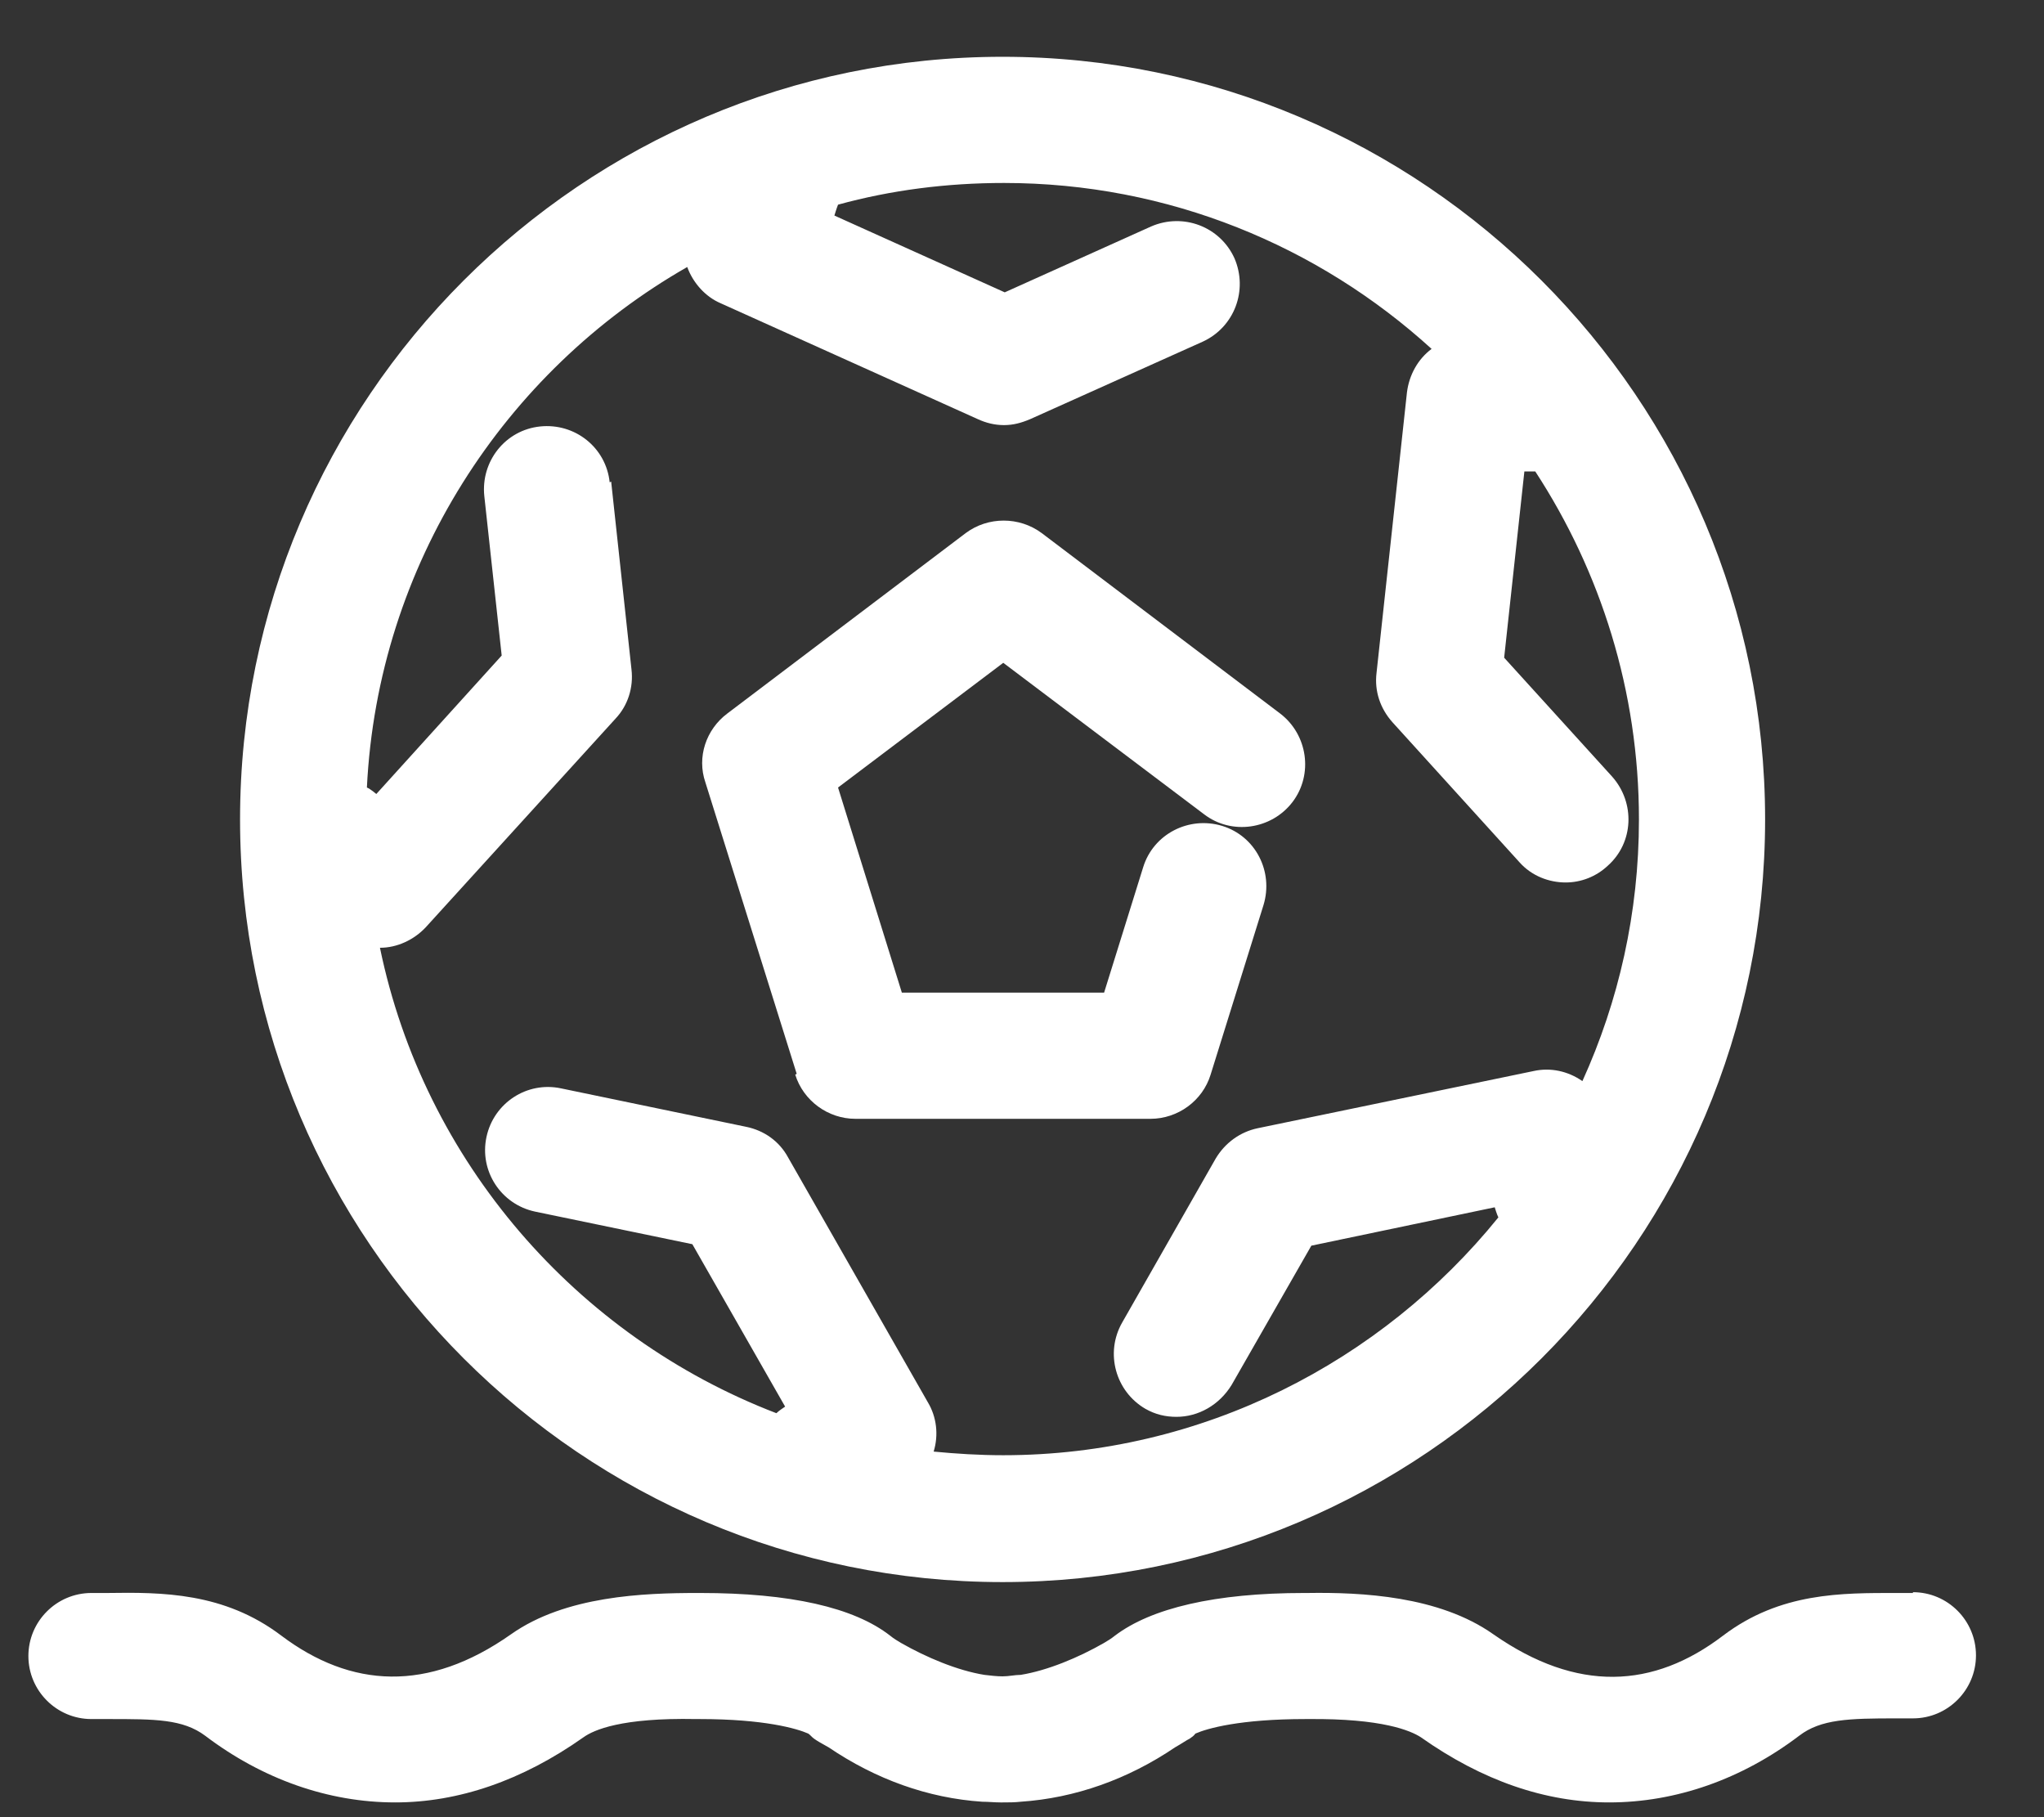
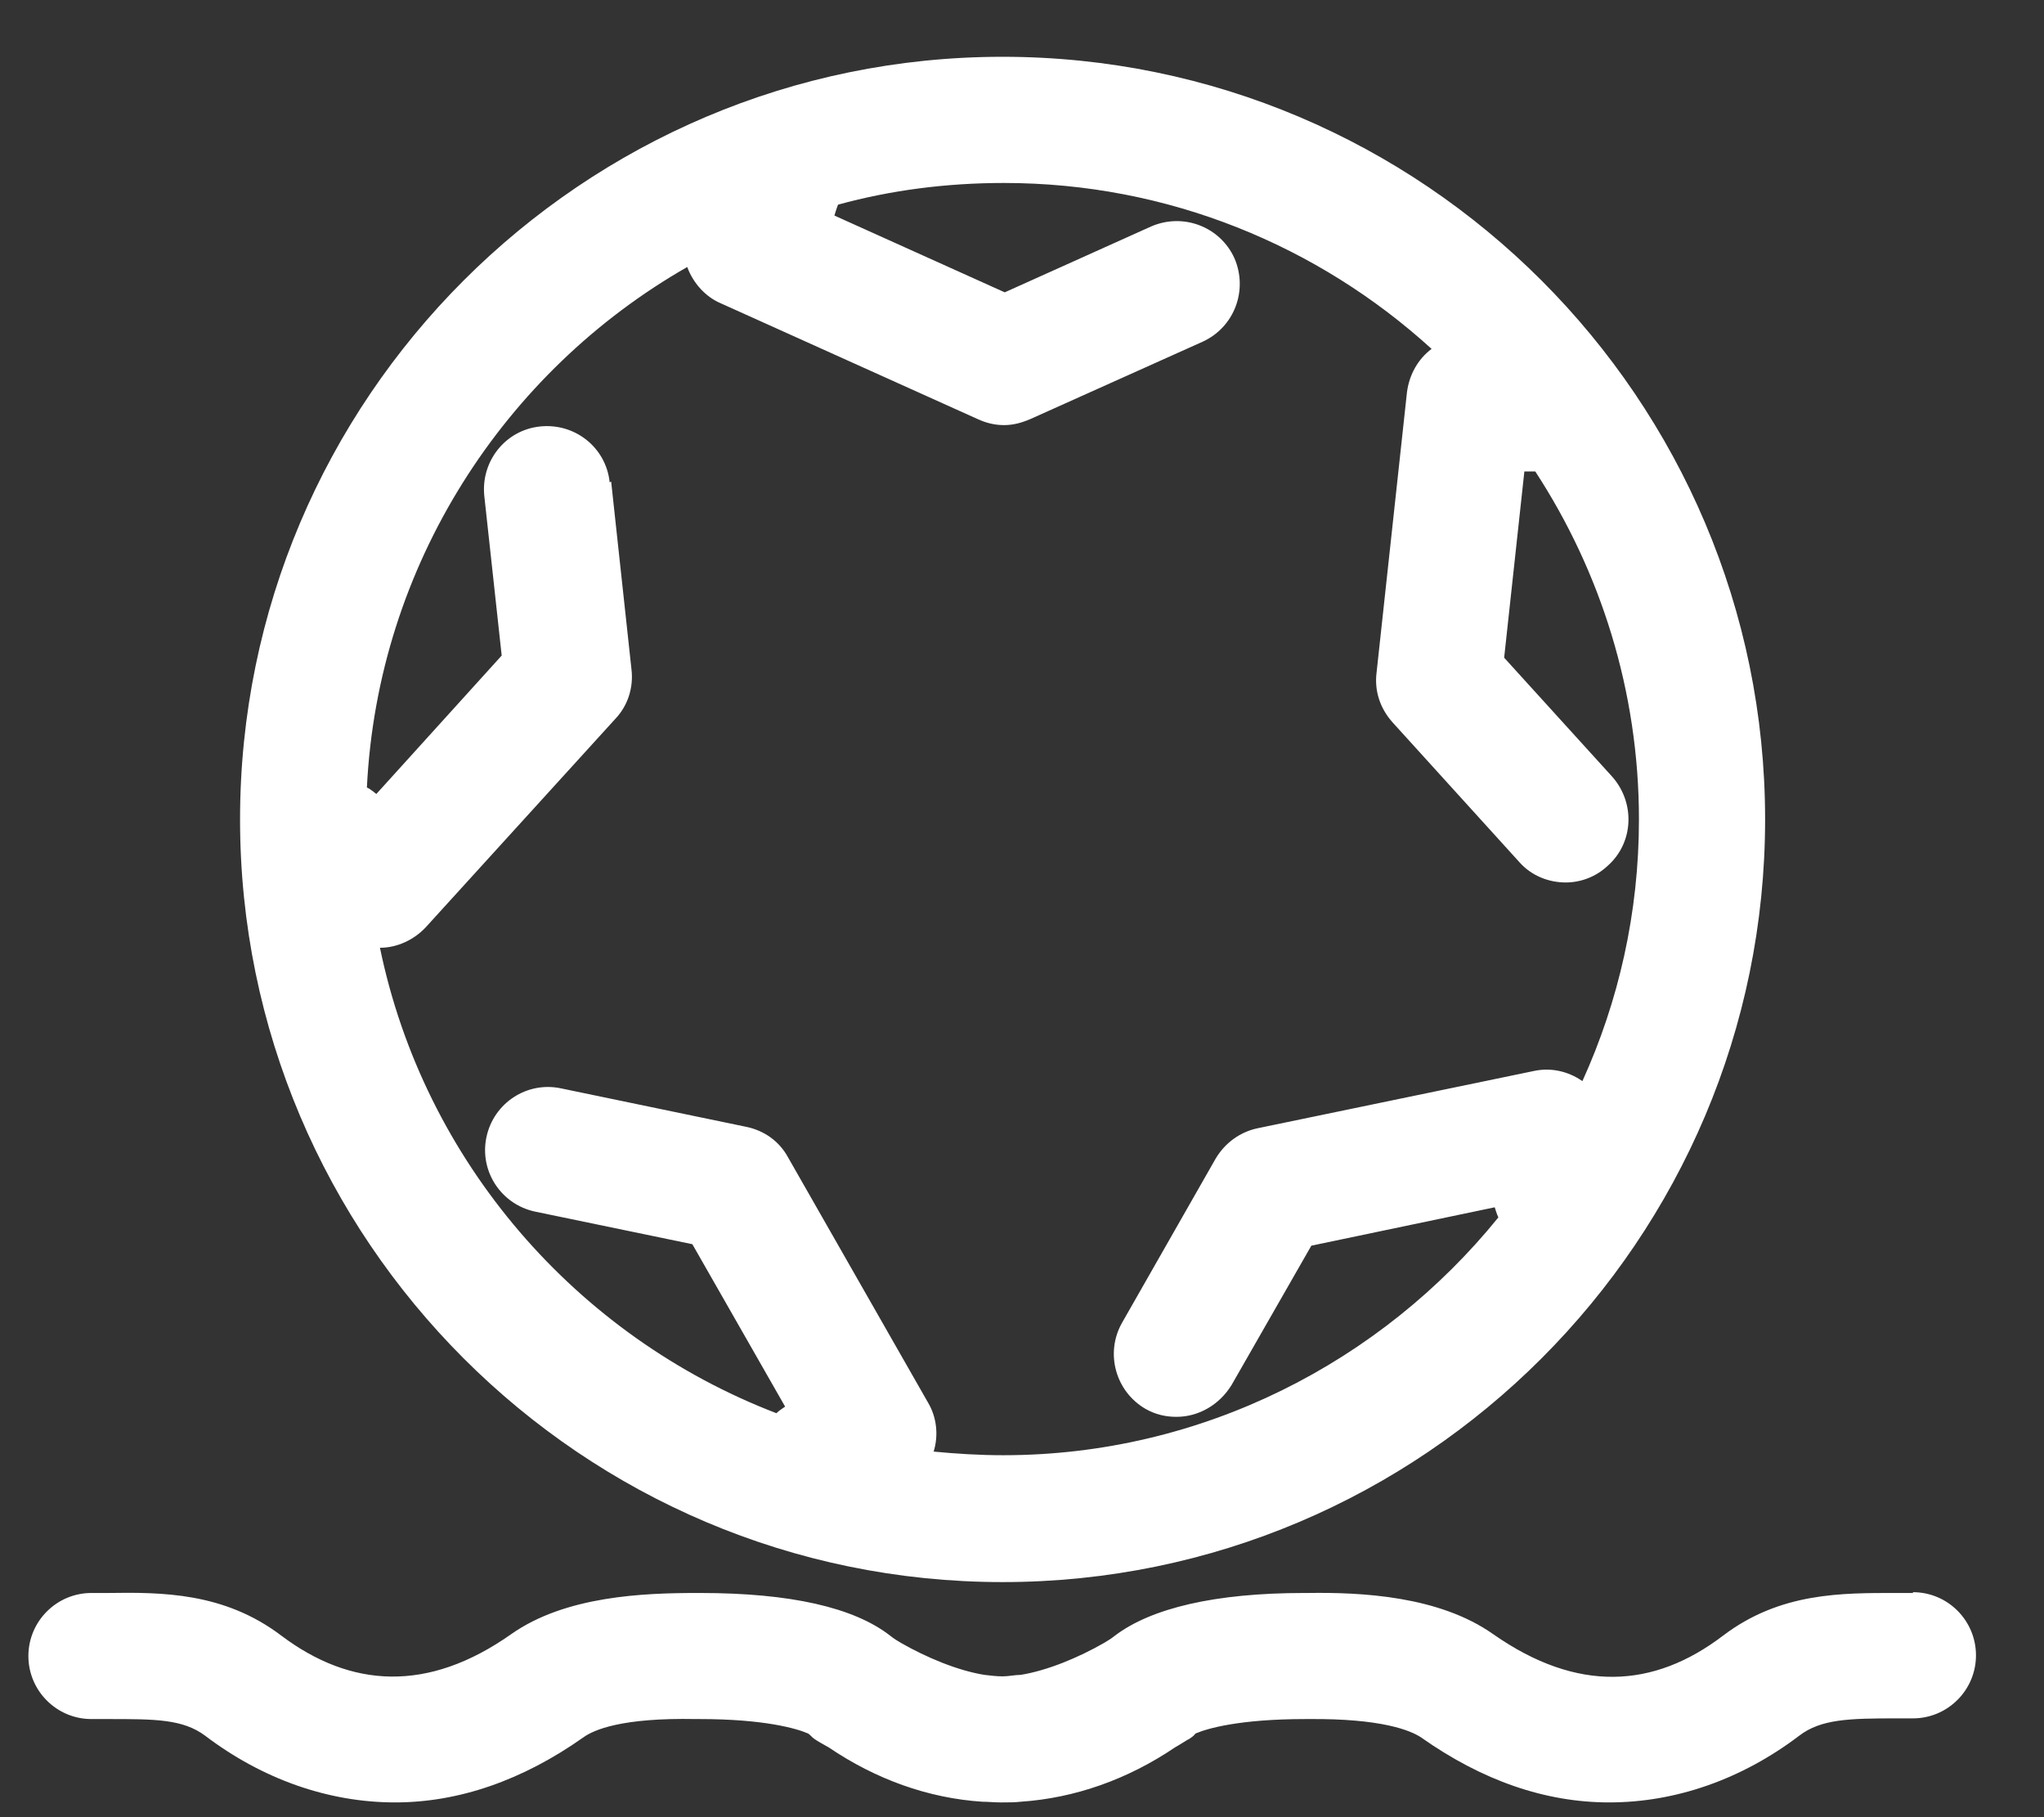
<svg xmlns="http://www.w3.org/2000/svg" width="18" height="16" viewBox="0 0 18 16" fill="none">
  <rect x="0" y="0" width="18" height="16" fill="#333333" stroke="none" />
-   <path d="M7.003 9.462C7.074 9.691 7.291 9.851 7.533 9.851H10.131C10.374 9.851 10.591 9.691 10.661 9.462L11.127 7.968C11.216 7.674 11.057 7.362 10.763 7.272C10.47 7.183 10.157 7.343 10.067 7.636L9.723 8.74H7.942L7.38 6.934L8.835 5.836L10.604 7.17C10.846 7.355 11.197 7.304 11.382 7.062C11.567 6.819 11.516 6.468 11.274 6.283L9.174 4.694C8.976 4.547 8.701 4.547 8.504 4.694L6.404 6.283C6.218 6.423 6.135 6.666 6.212 6.889L7.016 9.455L7.003 9.462Z" fill="white" />
  <path d="M8.829 13.93C12.531 13.93 15.544 10.917 15.544 7.215C15.544 3.513 12.531 0.5 8.829 0.5C5.127 0.5 2.114 3.513 2.114 7.215C2.114 10.917 5.127 13.93 8.829 13.93ZM5.369 4.247C5.337 3.94 5.063 3.723 4.756 3.755C4.45 3.787 4.233 4.062 4.265 4.368L4.418 5.772L3.314 6.991C3.314 6.991 3.263 6.947 3.231 6.934C3.327 4.974 4.444 3.27 6.052 2.351C6.103 2.491 6.212 2.613 6.346 2.67L8.612 3.691C8.682 3.723 8.758 3.743 8.841 3.743C8.924 3.743 8.995 3.723 9.071 3.691L10.59 3.009C10.871 2.881 10.992 2.555 10.871 2.274C10.744 1.994 10.418 1.872 10.137 1.994L8.848 2.574L7.348 1.898C7.348 1.898 7.367 1.834 7.38 1.802C7.846 1.674 8.337 1.611 8.841 1.611C10.29 1.611 11.612 2.166 12.607 3.072C12.486 3.162 12.409 3.302 12.39 3.455L12.122 5.926C12.103 6.085 12.154 6.238 12.263 6.36L13.38 7.591C13.488 7.713 13.641 7.77 13.788 7.77C13.922 7.77 14.056 7.719 14.158 7.623C14.388 7.419 14.401 7.068 14.197 6.838L13.246 5.791L13.424 4.151C13.456 4.151 13.488 4.151 13.52 4.151C14.095 5.032 14.433 6.085 14.433 7.215C14.433 8.038 14.254 8.817 13.935 9.519C13.807 9.43 13.654 9.398 13.507 9.43L11.075 9.934C10.922 9.966 10.788 10.062 10.705 10.202L9.882 11.645C9.729 11.913 9.824 12.251 10.086 12.404C10.175 12.455 10.265 12.475 10.361 12.475C10.552 12.475 10.737 12.372 10.846 12.194L11.548 10.968L13.163 10.63C13.163 10.63 13.182 10.694 13.195 10.719C12.167 11.989 10.59 12.813 8.835 12.813C8.624 12.813 8.42 12.8 8.222 12.781C8.267 12.634 8.248 12.475 8.171 12.347L6.939 10.189C6.863 10.049 6.729 9.953 6.569 9.921L4.941 9.583C4.641 9.519 4.348 9.711 4.284 10.011C4.22 10.311 4.412 10.604 4.712 10.668L6.097 10.955L6.914 12.385C6.914 12.385 6.856 12.423 6.837 12.443C5.075 11.766 3.735 10.228 3.346 8.345C3.499 8.345 3.646 8.274 3.748 8.166L5.42 6.328C5.529 6.213 5.58 6.053 5.561 5.894L5.382 4.24L5.369 4.247Z" fill="white" />
  <path d="M16.846 14.026H16.705C16.22 14.026 15.678 14.019 15.173 14.402C14.561 14.868 13.89 14.906 13.15 14.389C12.671 14.051 11.988 14.019 11.516 14.026H11.484C10.699 14.026 10.137 14.16 9.818 14.402C9.786 14.428 9.754 14.447 9.722 14.466C9.499 14.594 9.224 14.709 8.988 14.747C8.937 14.747 8.886 14.76 8.829 14.76C8.778 14.76 8.72 14.753 8.669 14.747C8.433 14.709 8.159 14.594 7.935 14.466C7.903 14.447 7.871 14.428 7.839 14.402C7.52 14.153 6.959 14.026 6.167 14.026H6.141C5.669 14.026 4.98 14.051 4.501 14.389C3.767 14.906 3.09 14.862 2.478 14.402C1.973 14.019 1.424 14.019 0.946 14.026H0.805C0.499 14.026 0.25 14.275 0.25 14.581C0.25 14.887 0.499 15.136 0.805 15.136H0.952C1.367 15.136 1.61 15.136 1.807 15.283C2.312 15.666 2.893 15.87 3.48 15.87C4.035 15.87 4.597 15.679 5.139 15.296C5.229 15.232 5.471 15.123 6.129 15.136H6.161C6.729 15.136 7.016 15.219 7.118 15.264C7.137 15.277 7.15 15.296 7.169 15.309C7.195 15.328 7.239 15.353 7.297 15.385C7.712 15.666 8.171 15.832 8.65 15.864C8.701 15.864 8.759 15.87 8.81 15.87H8.829C8.88 15.87 8.937 15.87 8.988 15.864C9.467 15.832 9.933 15.666 10.348 15.385C10.405 15.353 10.45 15.321 10.476 15.309C10.495 15.296 10.514 15.283 10.527 15.264C10.629 15.219 10.916 15.136 11.497 15.136H11.522C12.173 15.13 12.422 15.238 12.512 15.296C13.054 15.679 13.61 15.87 14.171 15.87C14.758 15.87 15.339 15.666 15.844 15.283C16.035 15.136 16.284 15.13 16.699 15.13H16.846C17.152 15.13 17.401 14.881 17.401 14.575C17.401 14.268 17.152 14.019 16.846 14.019V14.026Z" fill="white" />
</svg>